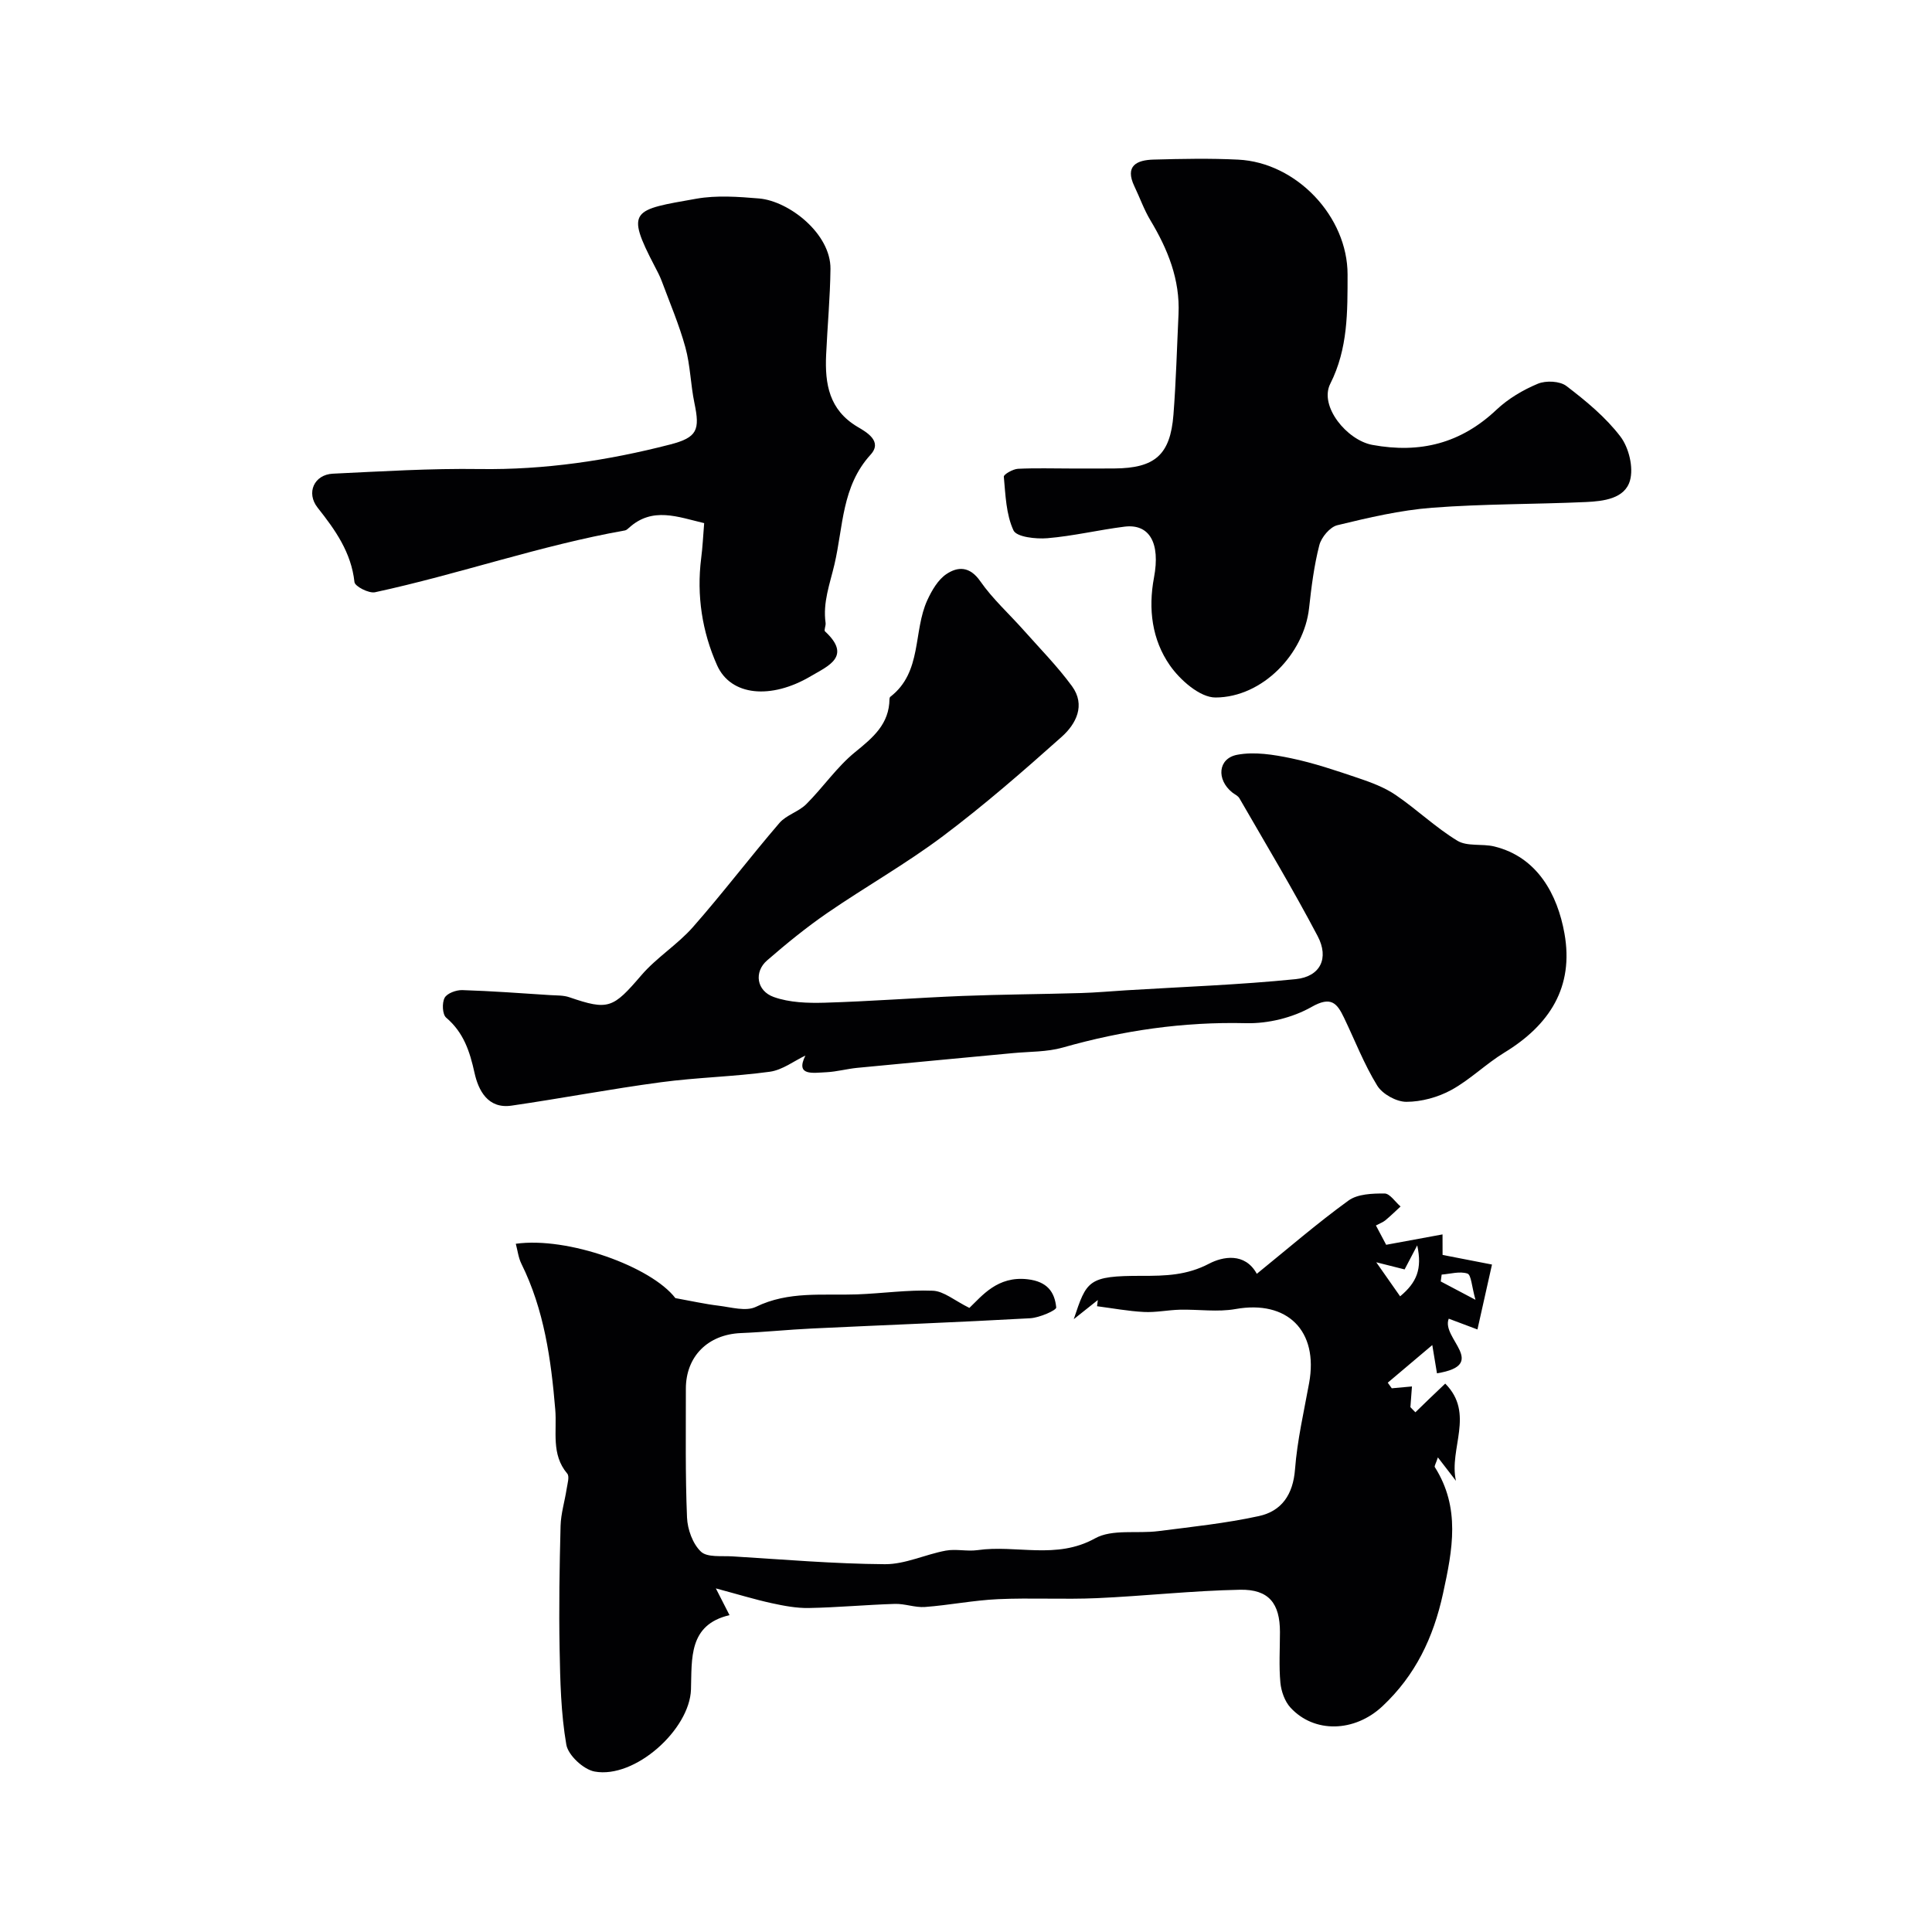
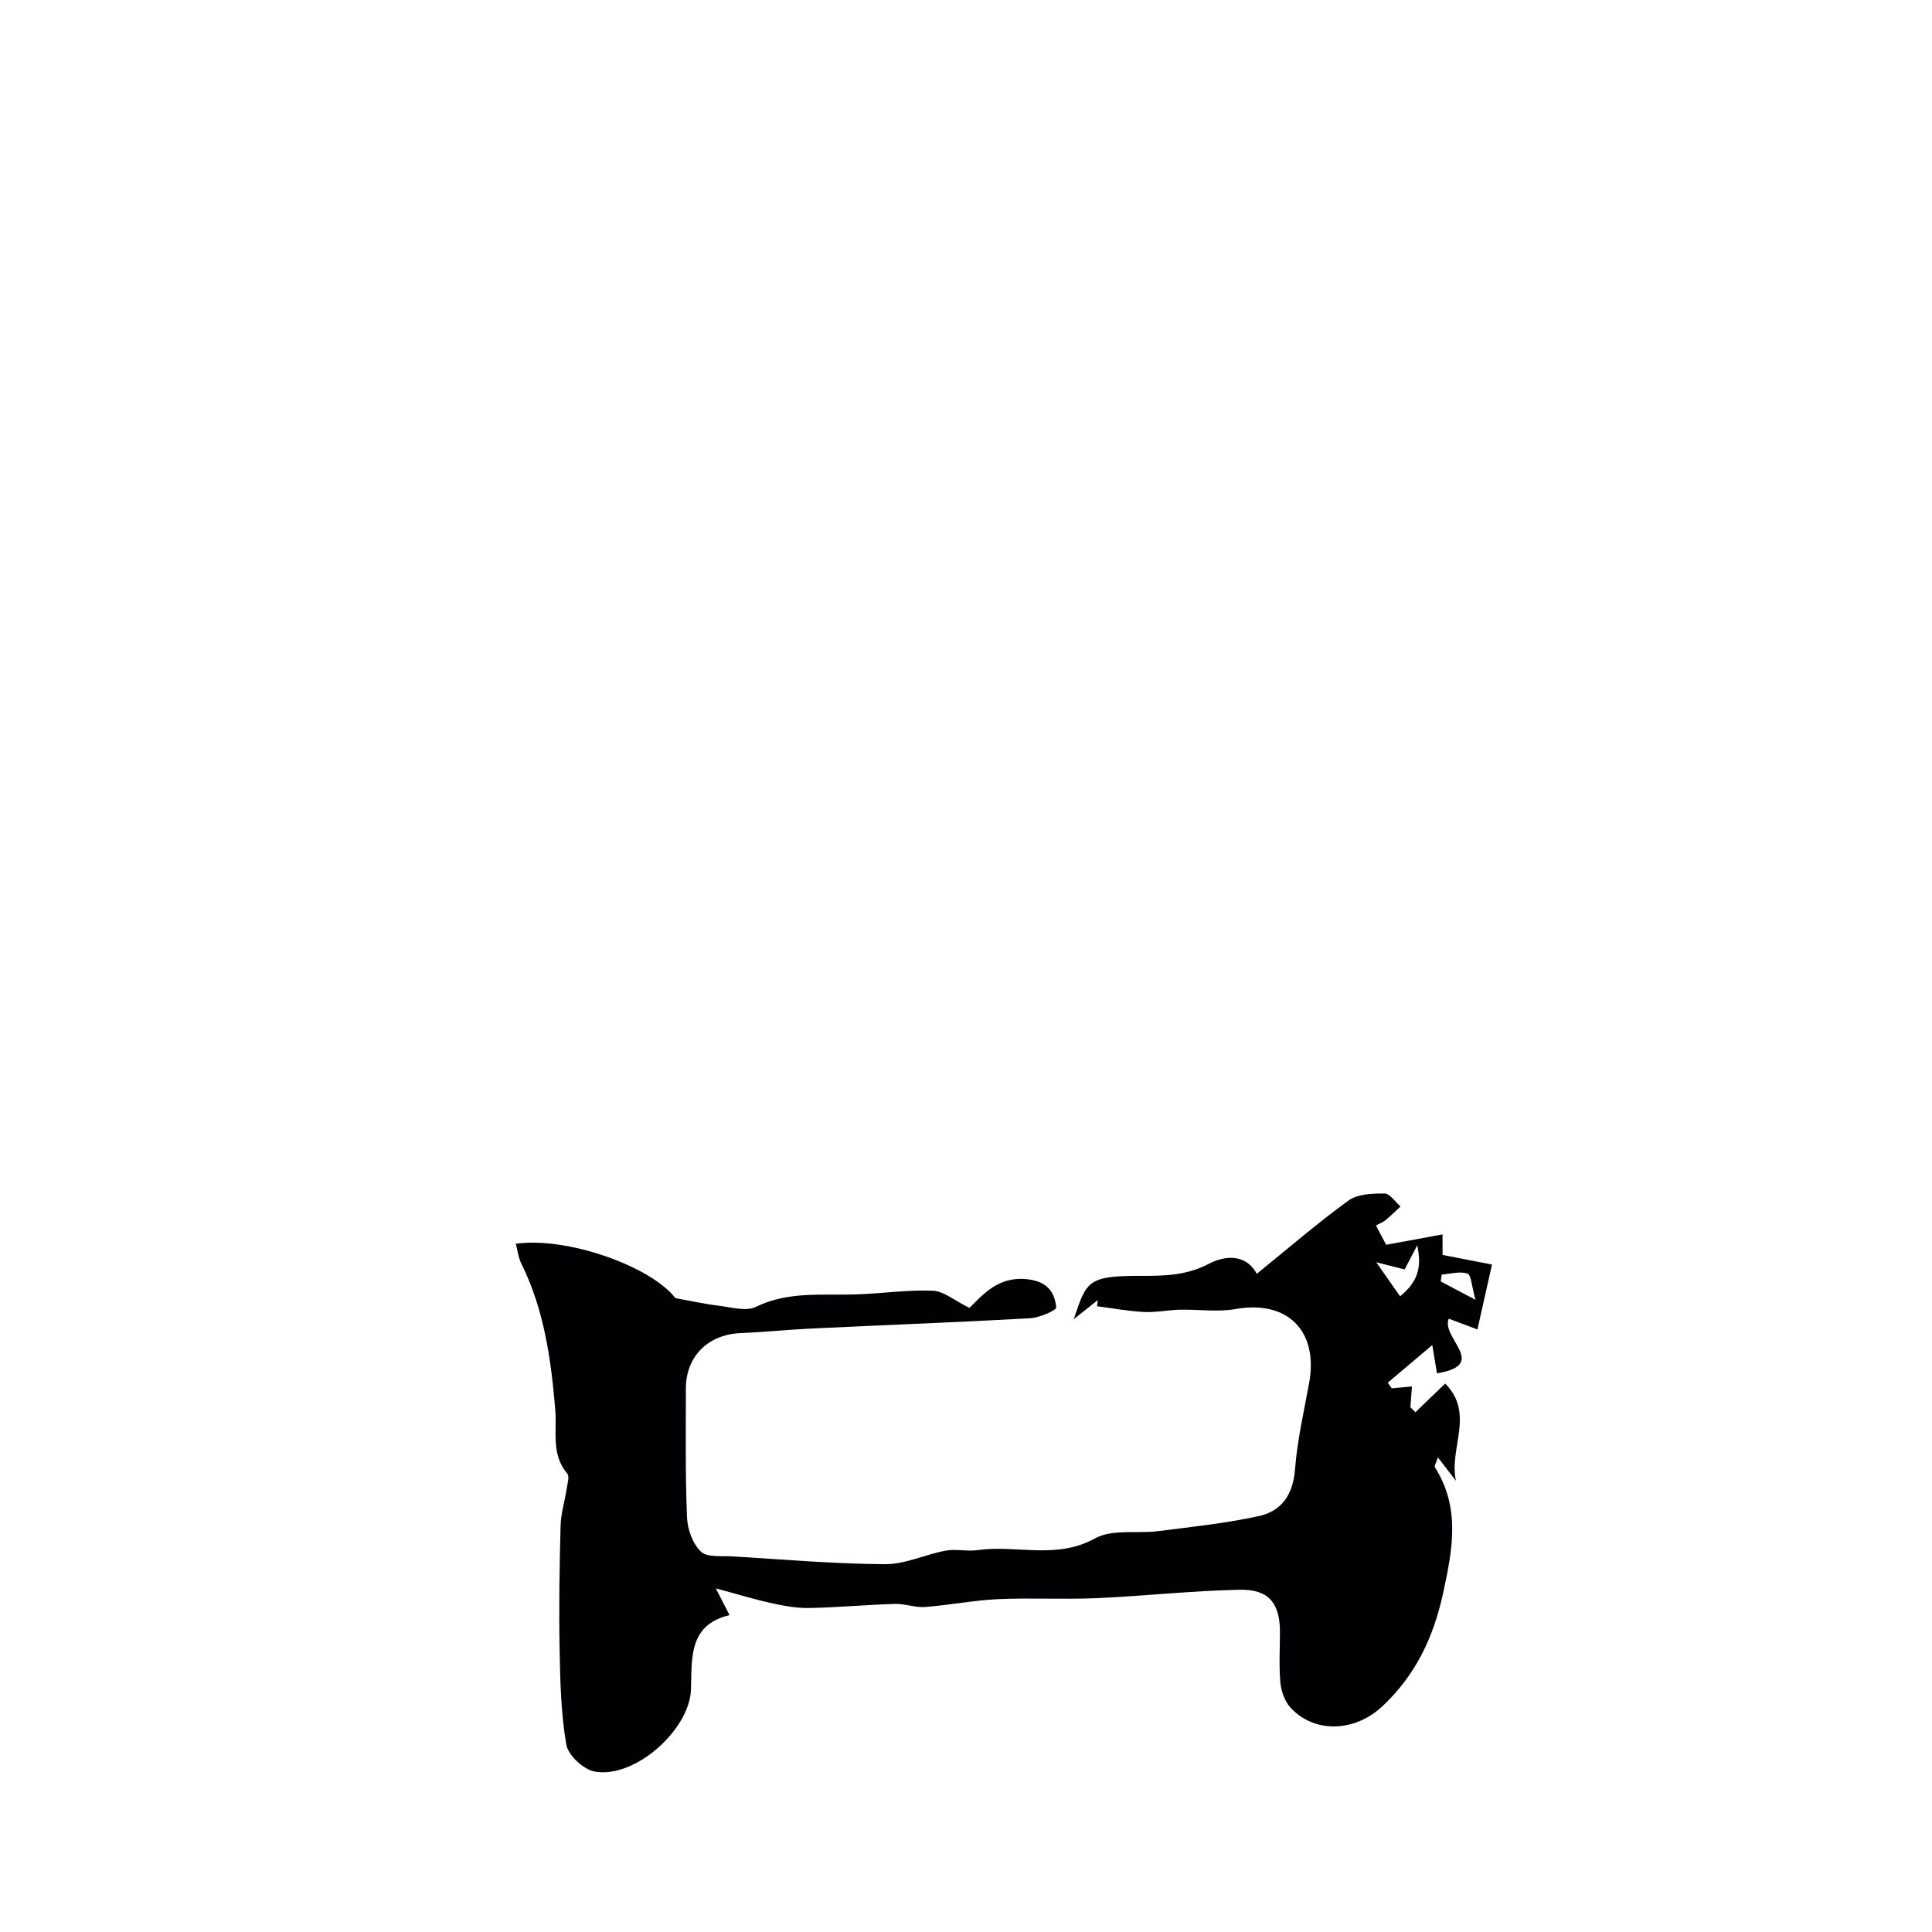
<svg xmlns="http://www.w3.org/2000/svg" enable-background="new 0 0 400 400" viewBox="0 0 400 400">
  <g fill="#010103">
    <path d="m299.22 286.46c6.19 6.21.71 13.47 2.22 20.13-1.12-1.45-2.24-2.9-3.74-4.85-.43 1.3-.76 1.79-.64 2 5.35 8.45 3.69 17.08 1.7 26.19-2 9.18-5.74 16.94-12.51 23.3-5.79 5.45-14.17 5.66-19.08.3-1.18-1.29-1.91-3.37-2.08-5.15-.32-3.47-.09-6.99-.09-10.49 0-5.9-2.28-8.87-8.27-8.75-9.88.19-19.73 1.3-29.61 1.74-6.82.3-13.67-.1-20.49.21-5.05.23-10.07 1.24-15.12 1.62-2.05.15-4.16-.7-6.23-.64-5.94.18-11.86.74-17.8.85-2.57.05-5.19-.45-7.72-1-3.44-.75-6.82-1.79-11.55-3.06 1.27 2.48 1.94 3.8 2.83 5.54-8.53 1.98-7.78 9.03-7.98 15.39-.27 8.31-11.61 18.52-19.95 16.99-2.3-.42-5.48-3.37-5.86-5.57-1.12-6.49-1.27-13.19-1.39-19.82-.16-8.49-.02-16.98.2-25.47.07-2.57.87-5.11 1.26-7.67.16-1.06.63-2.56.12-3.16-3.39-4.01-2.1-8.75-2.48-13.26-.87-10.39-2.3-20.68-7.02-30.2-.61-1.24-.77-2.7-1.15-4.12 10.73-1.51 28.02 4.71 33.04 11.25 3.33.6 6.12 1.23 8.94 1.57 2.58.31 5.67 1.24 7.73.24 6.78-3.31 13.85-2.33 20.88-2.58 5.26-.19 10.52-.97 15.75-.76 2.28.09 4.48 2.03 7.57 3.56 2.58-2.45 5.81-6.67 12.07-5.93 4.03.47 5.59 2.61 5.91 5.83.06.59-3.47 2.13-5.4 2.24-15.03.84-30.07 1.4-45.1 2.12-4.94.23-9.87.75-14.81.95-6.8.29-11.38 4.82-11.37 11.55.01 8.88-.13 17.76.24 26.63.1 2.45 1.17 5.44 2.87 7.06 1.3 1.25 4.28.85 6.52.99 10.53.64 21.05 1.55 31.58 1.62 4.19.03 8.37-2.03 12.61-2.81 2.12-.39 4.41.2 6.55-.1 8.04-1.16 16.31 2.03 24.35-2.44 3.55-1.97 8.72-.93 13.12-1.5 6.95-.89 13.96-1.62 20.79-3.11 4.74-1.03 7.09-4.47 7.49-9.69.46-5.99 1.84-11.93 2.92-17.86 1.98-10.83-4.53-17.22-15.21-15.32-3.73.67-7.69.05-11.53.14-2.5.06-5 .6-7.48.47-3.24-.17-6.46-.77-9.69-1.19.05-.43.11-.85.16-1.28-1.36 1.08-2.73 2.17-4.98 3.96 2.68-7.98 2.9-8.99 14.09-8.97 4.9.01 9.31-.1 13.93-2.52 2.8-1.47 7.42-2.39 9.88 2.1 6.35-5.15 12.46-10.44 18.98-15.17 1.89-1.37 4.94-1.47 7.46-1.46 1.11 0 2.21 1.74 3.32 2.69-1.04.96-2.05 1.95-3.14 2.86-.49.4-1.13.63-1.96 1.07.76 1.44 1.5 2.83 2.12 4 4.03-.74 7.64-1.41 11.67-2.15 0 1.9 0 3.07.01 4.24.33.07.65.14.98.2 3.08.6 6.17 1.2 9.25 1.8-1 4.45-2 8.91-3.01 13.44-2.8-1.05-4.3-1.61-5.94-2.23-1.65 4.03 8.43 9.54-2.44 11.31-.31-1.9-.57-3.45-.97-5.85-3.38 2.85-6.3 5.32-9.22 7.79.28.39.55.78.83 1.16 1.34-.12 2.67-.24 4.18-.38-.12 1.55-.22 2.92-.32 4.29.34.35.69.71 1.03 1.06 1.82-1.8 3.66-3.54 6.18-5.94zm-14.28-25.12c1.83 2.62 3.4 4.86 4.94 7.05 3.44-2.86 4.61-5.67 3.54-10.55-1.32 2.52-2.02 3.85-2.61 4.98-2.28-.57-4.2-1.06-5.87-1.48zm20.54 7.77c-.79-2.81-.87-5.16-1.66-5.43-1.58-.53-3.54.07-5.34.21-.06.47-.13.94-.19 1.42 1.93 1.01 3.86 2.03 7.19 3.8z" />
-     <path d="m166.75 218.54c-2.32 1.1-4.73 2.98-7.35 3.35-7.49 1.03-15.09 1.17-22.59 2.18-10.33 1.38-20.58 3.34-30.9 4.84-4.92.72-6.87-3.2-7.66-6.76-.99-4.49-2.26-8.38-5.88-11.46-.78-.67-.89-3.05-.31-4.11.51-.94 2.4-1.63 3.66-1.59 6.09.19 12.17.65 18.25 1.04 1.31.08 2.7.02 3.91.44 8.1 2.78 9.03 2.29 14.91-4.56 3.15-3.67 7.46-6.32 10.66-9.95 6.17-7.01 11.83-14.48 17.92-21.57 1.43-1.66 3.98-2.32 5.56-3.9 3.49-3.48 6.33-7.7 10.12-10.78 3.72-3.02 7.06-5.81 7.11-11 0-.16.07-.37.19-.46 6.63-5.13 4.66-13.52 7.65-20.01.92-2 2.2-4.21 3.94-5.38 2.37-1.59 4.84-1.65 7.01 1.47 2.56 3.68 5.98 6.76 8.98 10.14 3.39 3.82 7 7.48 10.01 11.59 2.88 3.94.84 7.85-2.15 10.51-7.96 7.1-16.04 14.14-24.56 20.54-7.64 5.74-16.04 10.48-23.93 15.9-4.36 3-8.49 6.37-12.49 9.84-2.73 2.37-2.2 6.29 1.39 7.57 3.25 1.16 7.02 1.28 10.54 1.18 9.52-.28 19.03-1.02 28.54-1.4 8.17-.32 16.35-.36 24.52-.6 3.13-.09 6.25-.38 9.37-.57 11.71-.72 23.45-1.13 35.1-2.31 5.1-.52 6.95-4.34 4.53-8.92-5.09-9.67-10.73-19.05-16.19-28.52-.3-.53-1-.82-1.51-1.23-3.28-2.65-2.95-7.02 1.04-7.78 3.56-.68 7.53-.04 11.17.72 4.7.98 9.29 2.54 13.85 4.08 2.69.91 5.46 1.93 7.78 3.51 4.39 2.98 8.27 6.74 12.79 9.48 2.03 1.24 5.13.58 7.64 1.19 8.96 2.18 13.1 10 14.53 17.99 2 11.13-3.09 18.99-12.44 24.69-3.82 2.33-7.08 5.6-10.98 7.74-2.77 1.51-6.19 2.45-9.31 2.45-2.07 0-4.96-1.6-6.04-3.37-2.72-4.42-4.61-9.35-6.87-14.05-1.45-3.02-2.68-4.52-6.72-2.22-3.93 2.23-9.02 3.47-13.56 3.36-12.97-.32-25.51 1.51-37.93 5.04-3.27.93-6.84.83-10.27 1.15-10.78 1.03-21.56 2.01-32.34 3.06-2.11.21-4.19.79-6.3.9-2.86.13-6.52.84-4.39-3.45z" />
-     <path d="m221.73 97c3 0 6 .02 9-.01 8.39-.06 11.57-2.82 12.22-11.13.54-6.93.72-13.88 1.05-20.83.33-7.15-2.22-13.42-5.82-19.42-1.33-2.21-2.19-4.69-3.31-7.02-2.05-4.28.49-5.46 3.98-5.55 5.83-.16 11.67-.28 17.49.01 12.11.59 22.67 11.81 22.66 23.78-.01 7.72.1 15.33-3.58 22.62-2.35 4.65 3.46 11.7 8.71 12.66 9.91 1.82 18.32-.31 25.7-7.28 2.42-2.28 5.48-4.1 8.56-5.38 1.67-.7 4.56-.57 5.92.47 4.05 3.09 8.11 6.44 11.17 10.45 1.76 2.3 2.76 6.42 1.99 9.12-1.07 3.77-5.49 4.28-9.09 4.45-10.62.48-21.27.37-31.86 1.18-6.61.51-13.18 2.05-19.64 3.62-1.53.37-3.31 2.5-3.73 4.14-1.09 4.24-1.64 8.65-2.12 13.02-1.04 9.45-9.63 18.48-19.37 18.51-3.22.01-7.34-3.61-9.47-6.68-3.66-5.27-4.5-11.6-3.27-18.14 1.37-7.26-.99-11.19-6.11-10.55-5.33.67-10.6 1.94-15.95 2.39-2.38.2-6.39-.24-7.03-1.62-1.54-3.32-1.65-7.35-2-11.12-.04-.47 1.87-1.57 2.92-1.63 3.65-.18 7.32-.06 10.98-.06z" />
-     <path d="m145.79 108.31c-5.44-1.28-10.71-3.46-15.58.98-.24.22-.52.47-.81.53-17.54 3.11-34.38 9.05-51.76 12.8-1.27.27-4.15-1.21-4.25-2.1-.67-6.15-3.96-10.78-7.62-15.4-2.45-3.09-.72-6.87 3.16-7.05 10.12-.48 20.26-1.11 30.38-.96 13.43.19 26.52-1.75 39.43-5.08 5.66-1.46 6.19-3.03 5.04-8.55-.8-3.82-.85-7.83-1.88-11.57-1.28-4.66-3.2-9.15-4.89-13.7-.4-1.07-.94-2.09-1.47-3.1-6.11-11.71-4.55-11.64 8.64-13.97 4.2-.74 8.67-.41 12.97-.05 6.22.53 14.87 7.3 14.79 14.59-.07 5.93-.63 11.86-.9 17.8-.27 5.99.6 11.38 6.48 14.88 1.8 1.07 5.28 2.97 2.73 5.77-6 6.58-5.65 14.87-7.48 22.7-.95 4.07-2.44 7.88-1.84 12.14.08.58-.38 1.5-.12 1.75 5.65 5.21.58 7.19-2.93 9.27-8.24 4.88-16.58 4.12-19.42-2.26-3.09-6.93-4.26-14.45-3.29-22.15.3-2.29.4-4.59.62-7.27z" />
  </g>
</svg>